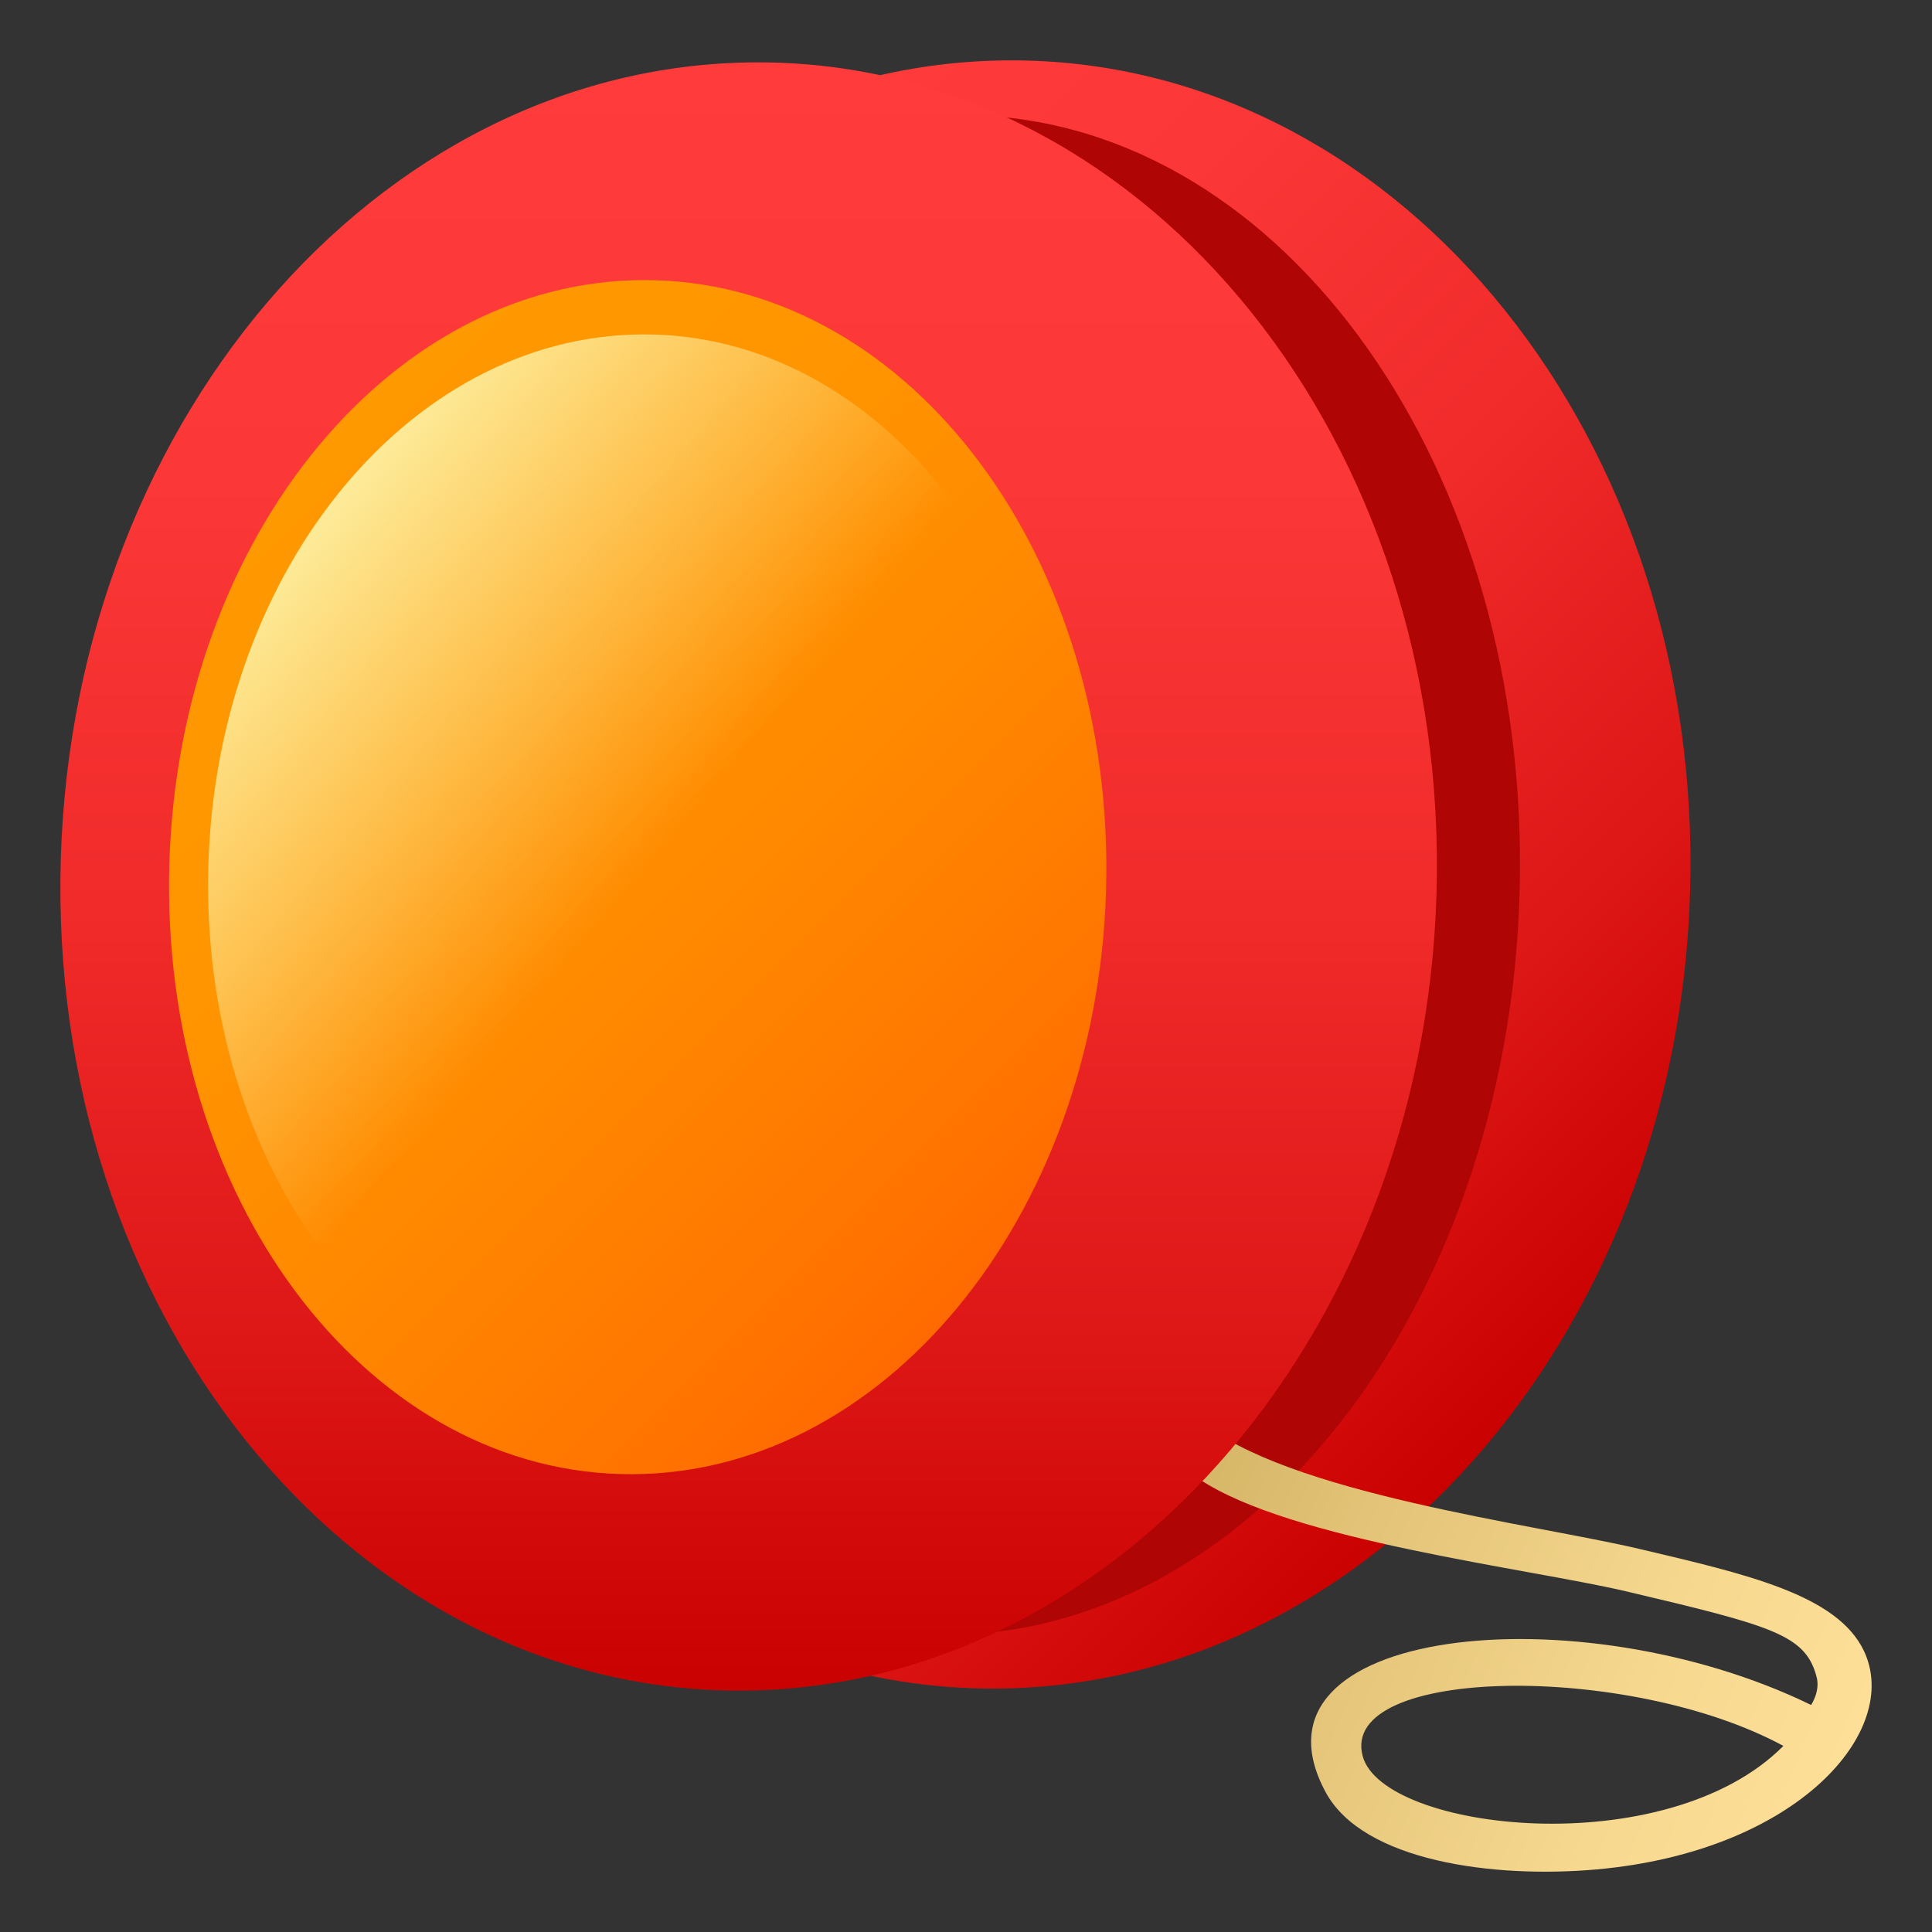
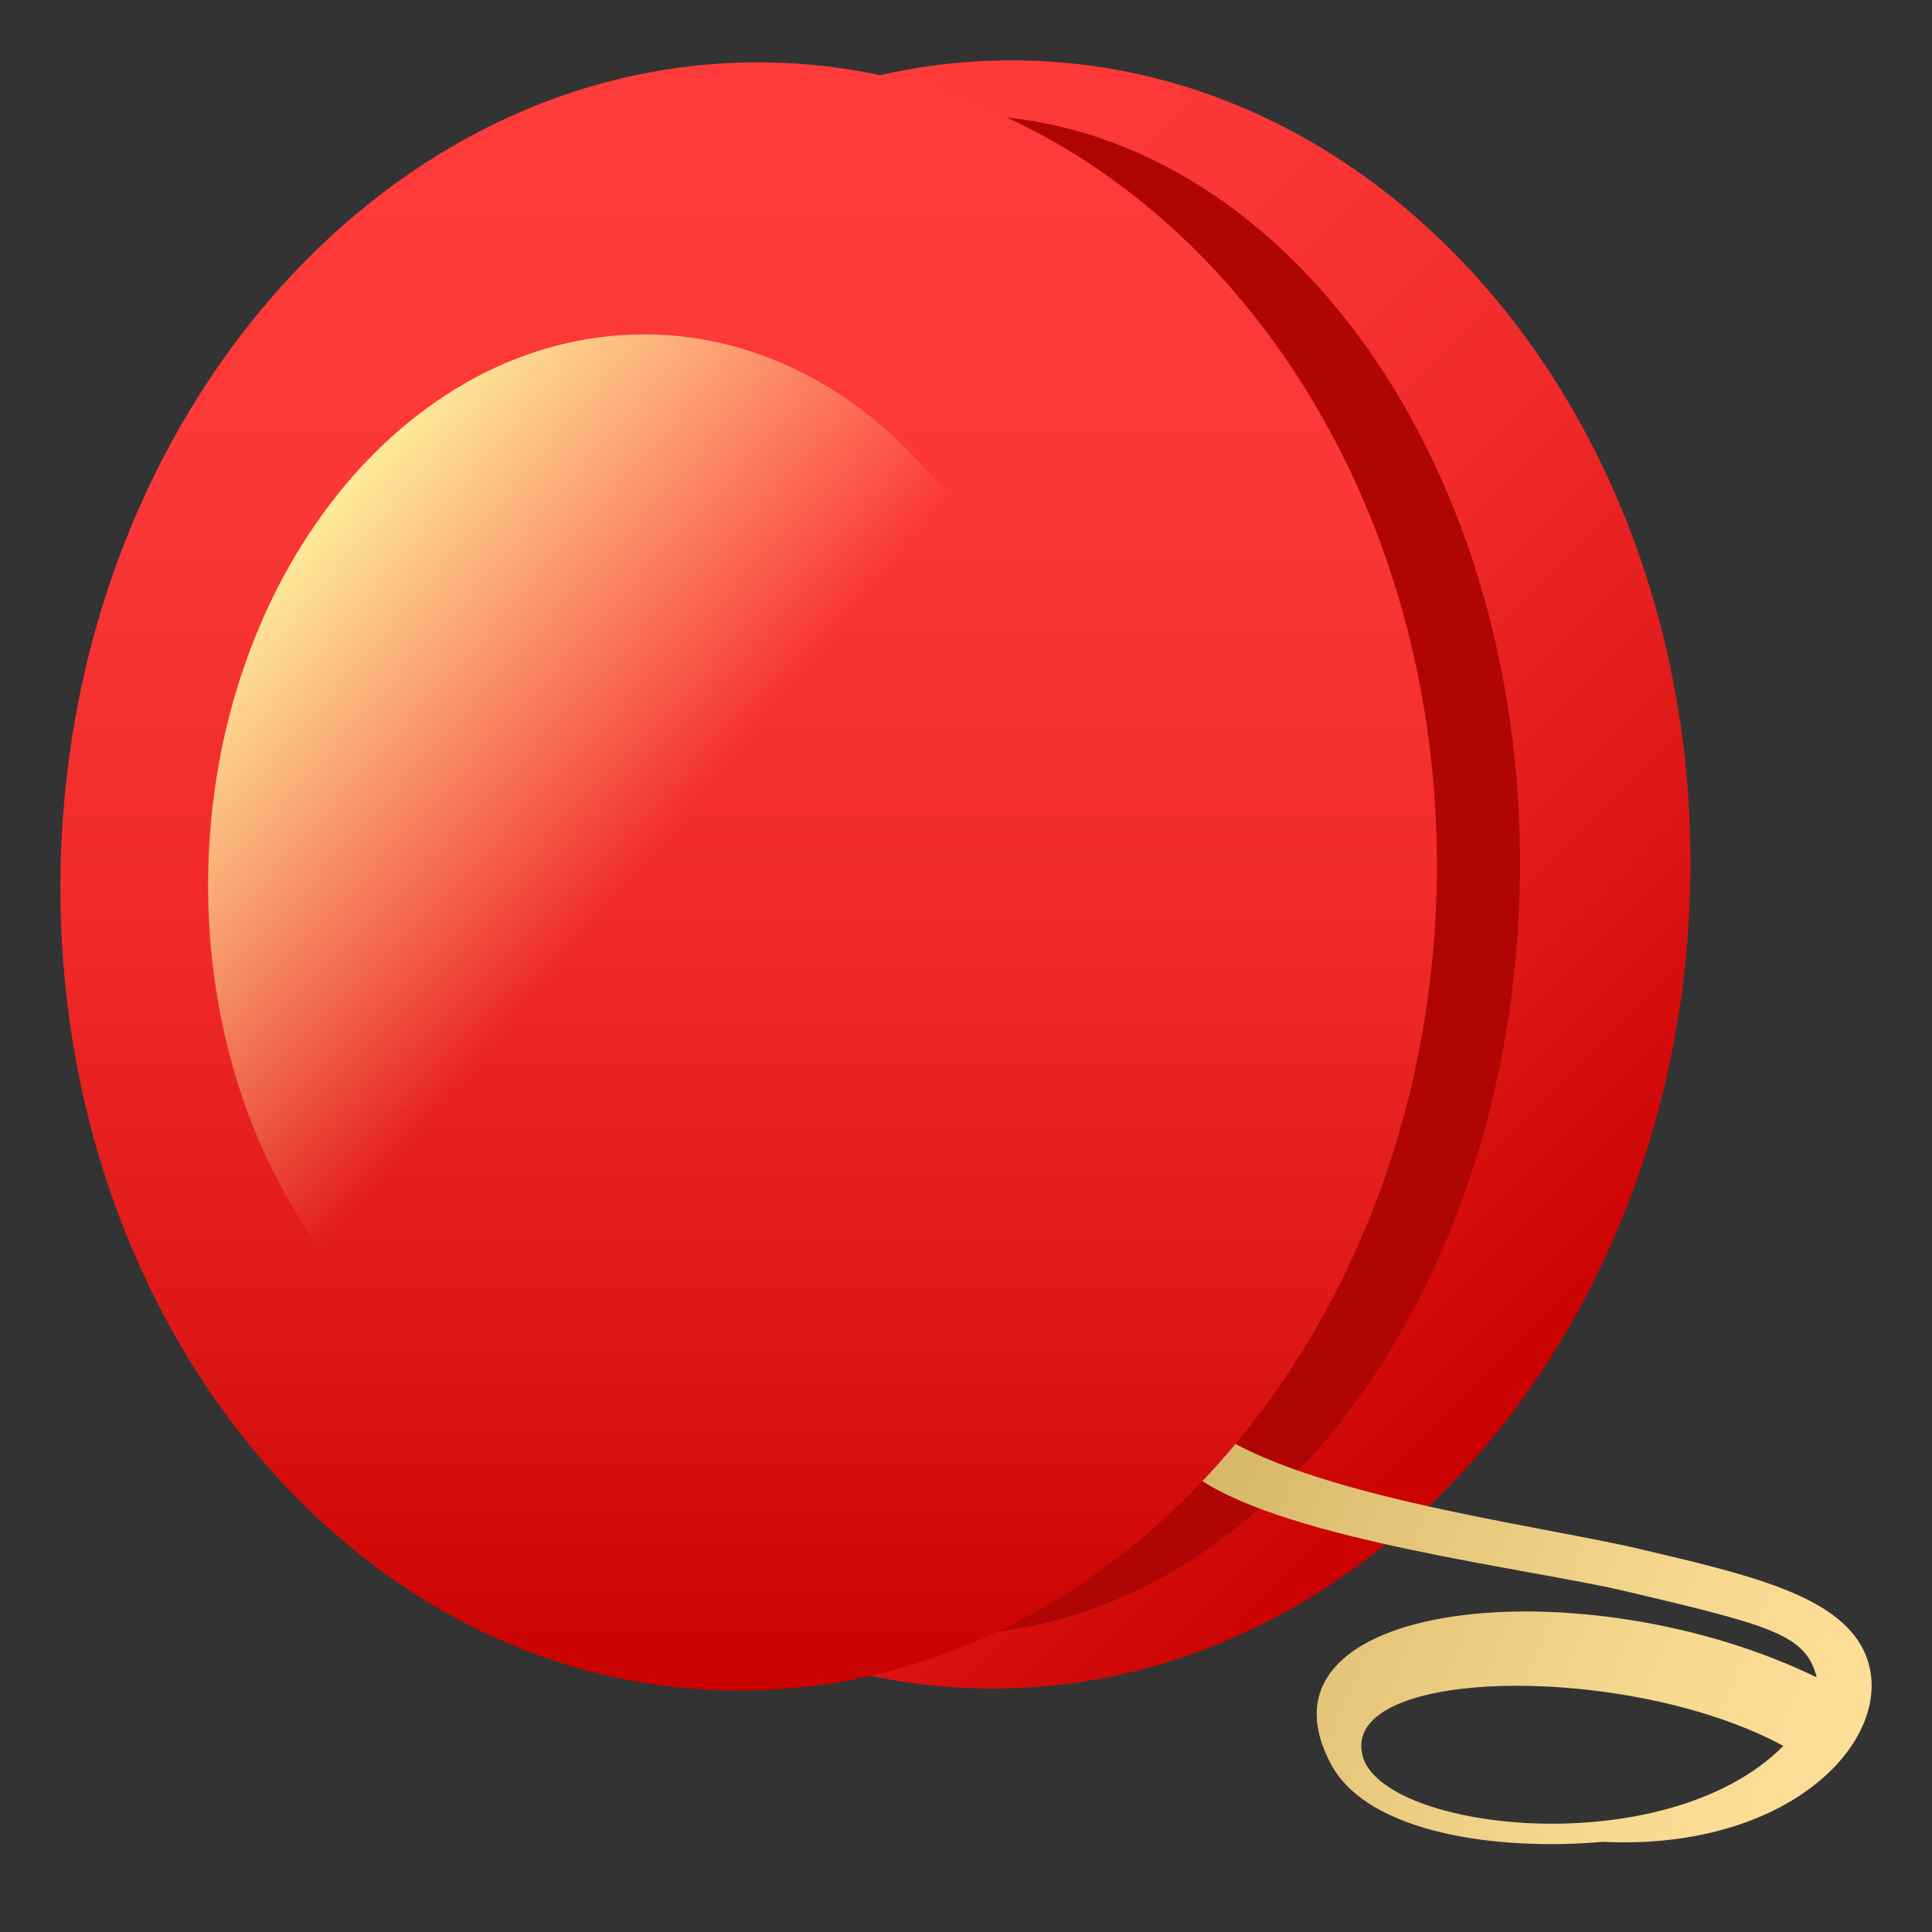
<svg xmlns="http://www.w3.org/2000/svg" xmlns:ns1="http://ns.adobe.com/AdobeSVGViewerExtensions/3.0/" version="1.1" id="Layer_1" x="0px" y="0px" width="64px" height="64px" viewBox="0 0 64 64" enable-background="new 0 0 64 64" xml:space="preserve">
  <rect x="0" y="0" width="64" height="64" fill="#333333" stroke="none" />
  <linearGradient id="SVGID_1_" gradientUnits="userSpaceOnUse" x1="-176.899" y1="-333.365" x2="-141.823" y2="-298.289" gradientTransform="matrix(1 0 0 1 192.561 344.796)">
    <stop offset="0" style="stop-color:#FF3B3B" />
    <stop offset="0.256" style="stop-color:#FB3737" />
    <stop offset="0.521" style="stop-color:#F02B2A" />
    <stop offset="0.789" style="stop-color:#DD1616" />
    <stop offset="1" style="stop-color:#C90100" />
    <ns1:midPointStop offset="0" style="stop-color:#FF3B3B" />
    <ns1:midPointStop offset="0.7" style="stop-color:#FF3B3B" />
    <ns1:midPointStop offset="1" style="stop-color:#C90100" />
  </linearGradient>
  <path fill="url(#SVGID_1_)" d="M55.999,28.862c-0.122,14.895-10.432,27.016-23.022,27.074C20.385,55.997,10.277,43.968,10.4,29.073  C10.521,14.181,20.831,2.059,33.421,2C46.013,1.941,56.125,13.968,55.999,28.862z" />
  <path fill="#AF0505" d="M50.351,28.898c-0.114,13.902-8.614,25.212-18.982,25.259C20.999,54.204,12.682,42.976,12.8,29.073  c0.114-13.9,8.614-25.21,18.985-25.26C42.153,3.767,50.468,14.998,50.351,28.898z" />
  <linearGradient id="SVGID_2_" gradientUnits="userSpaceOnUse" x1="60.334" y1="60.225" x2="38.793" y2="50.939">
    <stop offset="0" style="stop-color:#FDDF98" />
    <stop offset="0.29" style="stop-color:#F6D88F" />
    <stop offset="0.762" style="stop-color:#E2C377" />
    <stop offset="1" style="stop-color:#D6B768" />
    <ns1:midPointStop offset="0" style="stop-color:#FDDF98" />
    <ns1:midPointStop offset="0.6" style="stop-color:#FDDF98" />
    <ns1:midPointStop offset="1" style="stop-color:#D6B768" />
  </linearGradient>
-   <path fill="url(#SVGID_2_)" d="M61.743,54.685c-0.885-1.855-3.871-2.535-7.436-3.375c-3.498-0.825-11.754-1.845-14.58-4.275v1.963  c3.049,2.038,10.898,2.954,14.139,3.717c4.891,1.153,5.956,1.447,6.315,2.851c0.119,0.466-0.186,0.913-0.186,0.913  c-7.689-3.747-19.045-2.601-16.081,2.89c1.235,2.288,5.558,2.864,8.984,2.557C59.562,61.326,63.003,57.33,61.743,54.685z   M45.14,58.17c-0.791-2.98,8.832-3.103,13.937-0.334C55.181,61.753,45.8,60.656,45.14,58.17z" />
+   <path fill="url(#SVGID_2_)" d="M61.743,54.685c-0.885-1.855-3.871-2.535-7.436-3.375c-3.498-0.825-11.754-1.845-14.58-4.275v1.963  c3.049,2.038,10.898,2.954,14.139,3.717c4.891,1.153,5.956,1.447,6.315,2.851c-7.689-3.747-19.045-2.601-16.081,2.89c1.235,2.288,5.558,2.864,8.984,2.557C59.562,61.326,63.003,57.33,61.743,54.685z   M45.14,58.17c-0.791-2.98,8.832-3.103,13.937-0.334C55.181,61.753,45.8,60.656,45.14,58.17z" />
  <linearGradient id="SVGID_3_" gradientUnits="userSpaceOnUse" x1="-167.761" y1="-288.793" x2="-167.761" y2="-342.729" gradientTransform="matrix(1 0 0 1 192.561 344.796)">
    <stop offset="0" style="stop-color:#C90100" />
    <stop offset="0.211" style="stop-color:#DD1616" />
    <stop offset="0.479" style="stop-color:#F02B2A" />
    <stop offset="0.744" style="stop-color:#FB3737" />
    <stop offset="1" style="stop-color:#FF3B3B" />
    <ns1:midPointStop offset="0" style="stop-color:#C90100" />
    <ns1:midPointStop offset="0.3" style="stop-color:#C90100" />
    <ns1:midPointStop offset="1" style="stop-color:#FF3B3B" />
  </linearGradient>
  <path fill="url(#SVGID_3_)" d="M47.599,28.929c-0.122,14.895-10.431,27.014-23.021,27.074C11.983,56.062,1.878,44.034,2.001,29.142  C2.123,14.245,12.43,2.125,25.022,2.066C37.617,2.008,47.72,14.036,47.599,28.929z" />
  <linearGradient id="SVGID_4_" gradientUnits="userSpaceOnUse" x1="-183.919" y1="-328.221" x2="-158.954" y2="-303.256" gradientTransform="matrix(1 0 0 1 192.561 344.796)">
    <stop offset="0" style="stop-color:#FF9900" />
    <stop offset="0.287" style="stop-color:#FF9500" />
    <stop offset="0.585" style="stop-color:#FF8800" />
    <stop offset="0.887" style="stop-color:#FF7400" />
    <stop offset="1" style="stop-color:#FF6A00" />
    <ns1:midPointStop offset="0" style="stop-color:#FF9900" />
    <ns1:midPointStop offset="0.7" style="stop-color:#FF9900" />
    <ns1:midPointStop offset="1" style="stop-color:#FF6A00" />
  </linearGradient>
-   <path fill="url(#SVGID_4_)" d="M36.649,28.99c-0.101,10.924-7.128,19.809-15.701,19.845C12.376,48.87,5.499,40.049,5.601,29.122  C5.697,18.202,12.722,9.318,21.3,9.278C29.874,9.243,36.746,18.064,36.649,28.99z" />
  <linearGradient id="SVGID_5_" gradientUnits="userSpaceOnUse" x1="-183.517" y1="-325.875" x2="-159.356" y2="-305.601" gradientTransform="matrix(1 0 0 1 192.561 344.796)">
    <stop offset="0" style="stop-color:#FDEB99" />
    <stop offset="0.5" style="stop-color:#FDEB99;stop-opacity:0" />
    <ns1:midPointStop offset="0" style="stop-color:#FDEB99" />
    <ns1:midPointStop offset="0.3" style="stop-color:#FDEB99" />
    <ns1:midPointStop offset="0.5" style="stop-color:#FDEB99;stop-opacity:0" />
  </linearGradient>
  <path fill="url(#SVGID_5_)" d="M35.356,28.996c-0.093,9.93-6.532,18.006-14.39,18.038c-7.863,0.038-14.162-7.988-14.072-17.915  c0.09-9.931,6.531-18.006,14.392-18.042C29.142,11.043,35.443,19.064,35.356,28.996z" />
</svg>